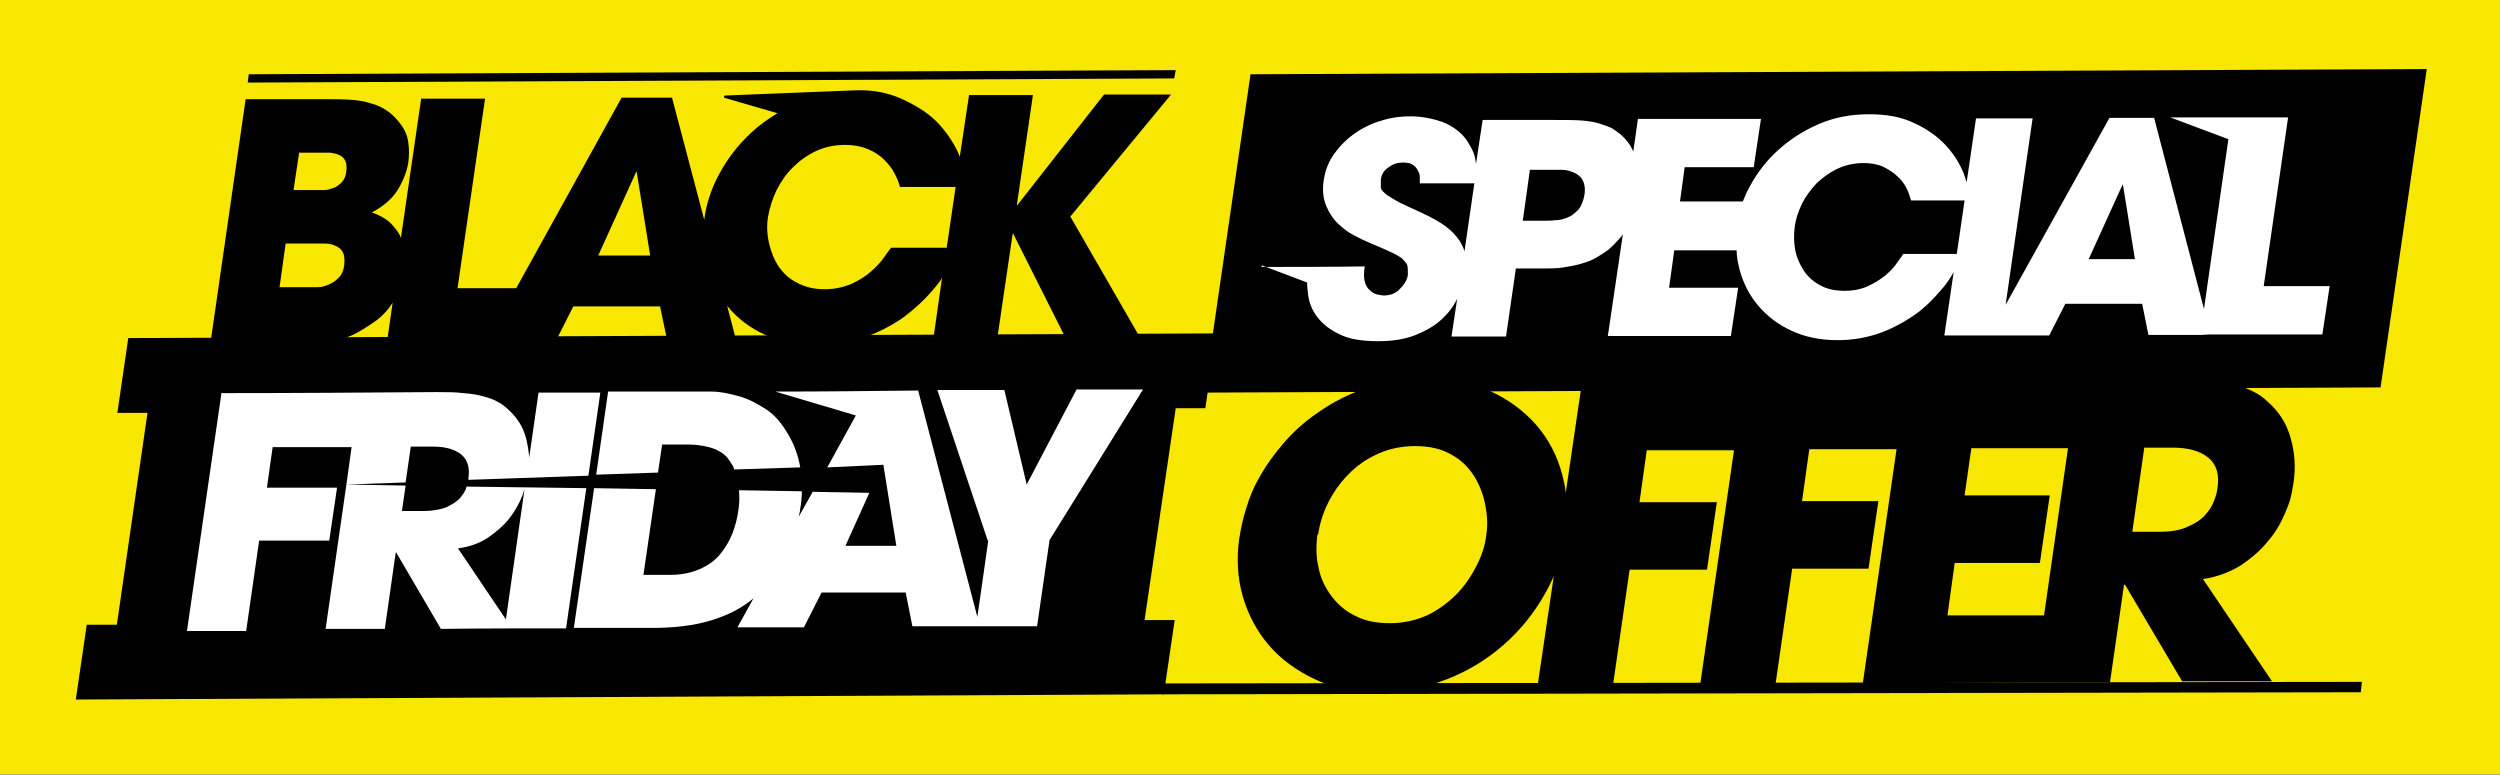
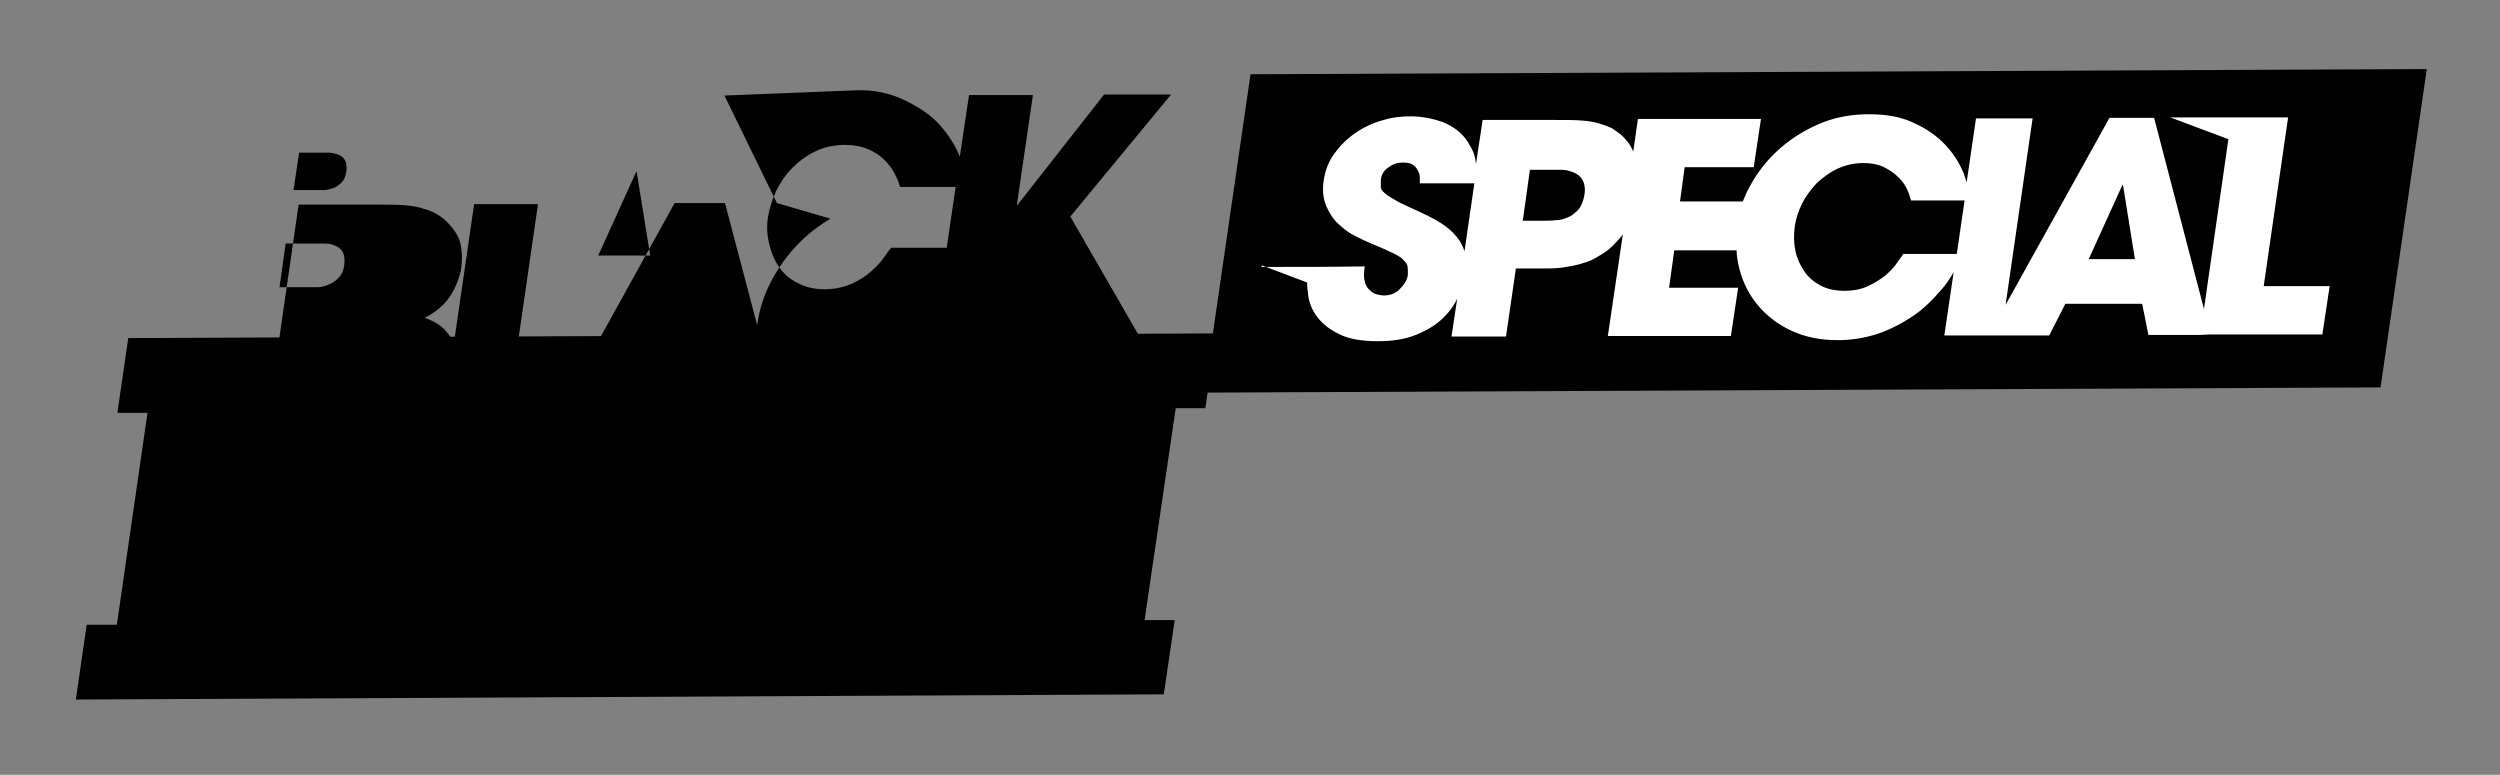
<svg xmlns="http://www.w3.org/2000/svg" id="Layer_1" version="1.1" viewBox="0 0 481.4 149.2">
  <rect x="0" y="0" width="481.4" height="149.2" fill="#808080" stroke="none" />
  <defs>
    <style>
      .st0 {
        fill-rule: evenodd;
      }

      .st0, .st1 {
        fill: #fff;
      }

      .st2 {
        fill: #f8e700;
      }
    </style>
  </defs>
-   <rect class="st2" x="0" y="0" width="481.4" height="149.1" />
  <g>
    <g>
-       <path d="M410.4,102.4h5.4c2.2,0,4.1-.3,5.5-1,1.4-.6,2.5-1.3,3.3-2.2.8-.9,1.4-1.8,1.7-2.7.4-.9.6-1.8.7-2.5.4-2.7-.2-4.6-1.8-5.9-1.6-1.3-3.9-1.9-6.8-1.9h-5.5s-2.3,16.2-2.3,16.2h0ZM304.3,73.7c38.2-.2,76.4-.3,114.6-.5,2.6,0,4.9,0,6.7.2,1.9.1,3.4.4,4.8.7,1.3.3,2.5.8,3.5,1.3,1,.5,1.9,1.1,2.7,1.9,2.2,1.9,3.7,4.2,4.5,7.1.8,2.8,1,5.8.5,8.8s-.7,3.5-1.5,5.4c-.8,1.9-1.8,3.8-3.3,5.5-1.4,1.8-3.2,3.3-5.2,4.7-2.1,1.3-4.6,2.3-7.4,2.7l13.3,19.7h-17.3c0,0-11-18.6-11-18.6h-.2s-2.7,18.8-2.7,18.8c-15.9,0-31.8.1-47.6.2l6.5-45.1h-16.8c0,0-1.4,10-1.4,10h14.7c0,0-1.9,13-1.9,13h-14.7c0,0-3.2,22.2-3.2,22.2h-14.5c0,0,6.5-45,6.5-45h-16.8c0,0-1.4,10-1.4,10h14.9c0,0-1.9,13-1.9,13h-14.9c0,0-3.2,22.2-3.2,22.2h-14.5c0,0,3.1-21,3.1-21-.5,1.2-1.1,2.4-1.8,3.6-2.1,3.7-4.7,6.9-7.9,9.7-3.2,2.8-6.8,5-10.9,6.6-4.1,1.6-8.4,2.5-13,2.5-4.7,0-8.8-.8-12.4-2.5-3.6-1.7-6.6-3.9-8.9-6.6-2.3-2.7-4-5.9-5-9.4-1-3.5-1.2-7.2-.7-10.9.3-1.9.7-4,1.4-6.1.6-2.1,1.5-4.2,2.8-6.4,1.1-1.9,2.5-3.9,4.4-6.1,1.9-2.2,4.1-4.2,6.8-6,2.7-1.9,5.7-3.4,9.1-4.6,3.4-1.2,7.2-1.8,11.4-1.9,4.5,0,8.6.8,12.2,2.4,3.6,1.6,6.6,3.8,9,6.5,2.4,2.7,4.1,5.9,5.1,9.6.3,1.2.6,2.4.7,3.6l3.1-21.1h0ZM253.7,102.8c-.3,2.3-.3,4.4.2,6.5.4,2.1,1.3,3.9,2.5,5.5,1.2,1.6,2.7,2.9,4.6,3.8,1.9,1,4.1,1.4,6.7,1.4,2.7,0,5.1-.6,7.3-1.6,2.2-1.1,4-2.5,5.6-4.1,1.6-1.7,2.8-3.5,3.8-5.5,1-2,1.6-3.9,1.8-5.8.3-1.9.2-3.8-.2-5.8-.4-2-1.1-3.9-2.2-5.6-1.1-1.7-2.5-3.1-4.4-4.1-1.9-1.1-4.2-1.6-6.9-1.6-2.6,0-5,.5-7.2,1.5-2.2,1-4.1,2.3-5.7,4-1.6,1.6-2.9,3.5-3.9,5.5-1,2-1.6,4.1-1.9,6.1h0ZM398.2,86.3h-18.6c0,0-1.3,9.1-1.3,9.1h16.4c0,0-1.9,13-1.9,13h-16.4c0,0-1.4,10.1-1.4,10.1h18.6c0,0,4.6-32.1,4.6-32.1Z" />
      <g>
        <polygon points="240.8 14.3 467.3 13.3 458.4 74.6 231.9 75.6 240.8 14.3" />
        <path class="st0" d="M293.2,42.5h4.4c.5,0,1.2,0,1.9-.1.8,0,1.6-.2,2.3-.5.8-.3,1.4-.8,2.1-1.5.6-.7,1-1.7,1.2-2.9.2-1.2,0-2.2-.4-2.9-.4-.7-1-1.1-1.7-1.4-.7-.3-1.5-.5-2.3-.5-.8,0-1.5,0-2.1,0h-4s-1.4,10-1.4,10h0ZM242.9,51.4c6.7,0,13.3,0,19.9-.1-.2,1.2-.2,2.2,0,2.9.2.8.5,1.3,1,1.7.4.4.9.7,1.4.8.5.1.9.2,1.2.2,1.3,0,2.4-.4,3.2-1.3.9-.9,1.4-1.8,1.5-2.7,0-.7,0-1.3-.1-1.8-.2-.5-.6-.9-1.1-1.4-.6-.4-1.4-.9-2.4-1.3-1-.5-2.3-1-3.9-1.7-.7-.3-1.6-.7-2.7-1.3-1.1-.5-2.1-1.3-3.1-2.2-1-.9-1.8-2.1-2.4-3.5-.6-1.4-.8-3.1-.5-5,.3-2,1-3.7,2.1-5.2,1.1-1.5,2.4-2.8,4-3.9,1.6-1.1,3.3-1.9,5.1-2.4,1.9-.6,3.7-.8,5.5-.8,2.1,0,4.2.4,6.2,1.1,2,.8,3.6,2,4.7,3.6.5.8.9,1.5,1.2,2.2.3.7.4,1.4.5,2.1,0,0,0,.2,0,.3l1.3-8.6h14c2,0,3.6,0,5,.1,1.4.1,2.6.3,3.5.6,1,.3,1.8.6,2.4.9.6.4,1.2.8,1.7,1.2,1,.9,1.9,2,2.4,3.3l.9-6.3h23.7c0-.1-1.4,9.3-1.4,9.3h-13.3c0,0-.9,6.6-.9,6.6h12.1c.4-1,.8-2,1.4-3,1.4-2.6,3.2-4.9,5.4-6.9,2.2-2,4.8-3.7,7.8-5,3-1.3,6.2-1.9,9.7-1.9,3.4,0,6.2.5,8.7,1.7,2.4,1.1,4.4,2.5,6,4.2,1.6,1.7,2.7,3.5,3.5,5.4.2.6.4,1.2.6,1.8l1.8-12.3h10.9s-5.2,35.9-5.2,35.9l20-36h8.6s9.6,36.8,9.6,36.8l4.7-32.7-11.2-4.2c7.6,0,15.2,0,22.7,0l-4.7,32.5h12.7c0,0-1.4,9.3-1.4,9.3h-21.6c0,0-2,.1-2,.1h-9.9s-1.2-6-1.2-6h-14.8c0,0-3.1,6.1-3.1,6.1h-9.3s-2.4,0-2.4,0h-8.5s1.8-12.2,1.8-12.2c-.7,1.2-1.4,2.3-2.3,3.3-1.7,2-3.5,3.8-5.6,5.2-2.1,1.4-4.4,2.6-6.8,3.4-2.5.8-5,1.2-7.6,1.2-3.4,0-6.3-.6-8.9-1.8-2.6-1.2-4.7-2.8-6.4-4.8-1.7-2-2.9-4.3-3.6-6.9-.3-1.2-.6-2.5-.6-3.8h-12c0,0-1,7.2-1,7.2h13.3c0,0-1.4,9.3-1.4,9.3h-23.7c0,.1,2.9-19.6,2.9-19.6-.2.3-.4.6-.7.9-.7.8-1.4,1.5-2.1,2.1-.8.6-1.6,1.1-2.5,1.6-.8.5-1.8.8-2.8,1.1-1,.3-2.1.5-3.4.7-1.3.2-2.7.2-4.4.2h-4.7s-1.9,13.1-1.9,13.1h-10.5s1.1-7.3,1.1-7.3c-.7,1.5-1.7,2.8-3,4-1.3,1.2-3,2.2-5,3-2,.8-4.4,1.2-7.2,1.2-3.1,0-5.6-.4-7.4-1.3-1.9-.9-3.3-2-4.3-3.3-1-1.3-1.6-2.7-1.8-4.3-.1-.8-.2-1.6-.2-2.4l-8.7-3.3h0ZM376.8,48.9l1.5-10.3h-10.3c-.2-.7-.5-1.6-.9-2.4-.4-.8-1-1.6-1.8-2.3-.7-.7-1.7-1.3-2.7-1.8-1.1-.5-2.4-.7-3.8-.7-1.8,0-3.5.4-5,1.1-1.5.7-2.8,1.7-4,2.8-1.1,1.2-2.1,2.5-2.8,3.9-.7,1.5-1.2,2.9-1.4,4.4s-.2,3.1.1,4.6c.3,1.5.9,2.8,1.7,4,.8,1.2,1.9,2.1,3.2,2.8,1.3.7,2.9,1,4.6,1,1.7,0,3.2-.3,4.5-.9,1.3-.6,2.4-1.3,3.4-2.1.9-.8,1.7-1.6,2.2-2.4.6-.8,1-1.4,1.2-1.7h10.3ZM402.1,49.9h9s-2.3-14.3-2.3-14.3h0s-.1,0-.1,0l-6.5,14.3h0ZM273.4,35.4c0-.3,0-.7,0-1.2,0-.5-.1-.9-.4-1.4-.2-.4-.5-.8-1-1.1-.4-.3-1.1-.4-1.9-.4-1,0-1.9.3-2.7.9-.9.6-1.4,1.4-1.5,2.4,0,.6,0,1.2,0,1.6.1.4.5.8,1.1,1.3.6.4,1.4.9,2.5,1.5,1.1.5,2.5,1.2,4.3,2,1.9.9,3.4,1.7,4.6,2.6,1.2.9,2,1.8,2.7,2.8.4.7.7,1.3.9,2l1.9-13.1h-10.4Z" />
      </g>
-       <polygon points="224.1 131.6 454.8 131.3 454.6 133.3 223.8 133.7 224.1 131.6" />
    </g>
    <g>
-       <polygon points="47.9 14.3 226.4 13.5 226.1 15.1 47.7 15.9 47.9 14.3" />
-       <path d="M56.5,36.6h4.4c.4,0,.9,0,1.5,0,.6,0,1.2-.2,1.8-.4.6-.2,1.1-.6,1.6-1.1.5-.5.8-1.2.9-2.2.1-.9,0-1.6-.3-2.1-.3-.5-.7-.8-1.2-1-.5-.2-1-.3-1.6-.4-.6,0-1.1,0-1.6,0h-4.4s-1.1,7.3-1.1,7.3h0ZM184,36h-10.7c-.2-.8-.6-1.8-1.1-2.7-.5-1-1.2-1.8-2-2.6-.8-.8-1.9-1.5-3.1-2-1.2-.5-2.7-.8-4.3-.8-2.1,0-4,.4-5.7,1.2-1.7.8-3.2,1.9-4.5,3.2-1.3,1.3-2.3,2.8-3.1,4.4-.8,1.7-1.3,3.3-1.6,5s-.2,3.5.2,5.2c.4,1.7,1,3.2,1.9,4.5.9,1.3,2.1,2.4,3.6,3.1,1.5.8,3.2,1.2,5.2,1.2,1.9,0,3.6-.4,5.1-1,1.5-.7,2.8-1.5,3.8-2.4,1-.9,1.9-1.8,2.5-2.7.6-.9,1.1-1.5,1.4-1.9h10.7s1.7-11.6,1.7-11.6h0ZM115.1,49.2h10.1s-2.6-16.1-2.6-16.1h0s-.1,0-.1,0l-7.3,16.1h0ZM139.5,18.4l25-1c3.8-.2,7,.6,9.7,1.9,2.7,1.3,5,2.8,6.7,4.7,1.7,1.9,3,3.9,3.9,6.1v.2c0,0,1.8-12,1.8-12h12.3c0,0-3.1,21.2-3.1,21.2h.1s16.7-21.3,16.7-21.3h12.9c0,0-19.4,23.5-19.4,23.5l13.6,23.6h-14.4c0,0-10.2-20.3-10.2-20.3h-.1s-3,20.4-3,20.4h-12.3c0,0,1.7-11.9,1.7-11.9-.4.7-.9,1.3-1.4,1.9-1.9,2.3-4,4.2-6.3,5.9-2.4,1.6-4.9,2.9-7.7,3.8-2.8.9-5.6,1.4-8.5,1.4-3.8,0-7.1-.6-10.1-2-2.9-1.3-5.3-3.1-7.2-5.4,0,0-.2-.2-.2-.3l1.8,6.9h-13.3c0,0-1.4-6.7-1.4-6.7h-16.7c0,0-3.5,6.9-3.5,6.9-10.8,0-21.6,0-32.4.1l1.1-7.7c-.9,1.4-2.1,2.7-3.4,3.6-1.3.9-2.4,1.6-3.5,2.2-1.1.6-2.2,1-3.5,1.3-1.2.3-2.6.5-4.1.6-1.5,0-3.3.1-5.3.2h-15.3c0,0,6.8-47.1,6.8-47.1h14.8c2,0,3.8,0,5.3.1,1.5.1,2.8.3,4,.7,1.2.3,2.2.8,3.1,1.4.9.6,1.7,1.4,2.4,2.3.9,1.1,1.5,2.3,1.7,3.7.2,1.4.2,2.7,0,4.1s-1,3.6-2.1,5.3c-1.1,1.7-2.8,3.1-4.9,4.2,1.9.7,3.2,1.5,4.1,2.6.7.8,1.2,1.5,1.5,2.3l3.9-26.8h12.3c0,0-5.3,36.5-5.3,36.5h11.3c0,0,20.3-36.7,20.3-36.7h9.7s6.2,23.5,6.2,23.5h0c.4-3.1,1.4-6.1,3-9,1.6-2.9,3.6-5.5,6.1-7.8,1.5-1.4,3.2-2.6,5-3.7l-10.3-3h0ZM53.8,55.3h5.8c.4,0,.9,0,1.6,0,.7,0,1.4-.2,2.1-.5.7-.3,1.3-.7,1.9-1.3.6-.6,1-1.5,1.1-2.6.1-1,0-1.8-.3-2.4-.4-.6-.9-1-1.5-1.2-.6-.3-1.3-.4-2-.4-.7,0-1.3,0-1.7,0h-5.8s-1.2,8.6-1.2,8.6Z" />
+       <path d="M56.5,36.6h4.4c.4,0,.9,0,1.5,0,.6,0,1.2-.2,1.8-.4.6-.2,1.1-.6,1.6-1.1.5-.5.8-1.2.9-2.2.1-.9,0-1.6-.3-2.1-.3-.5-.7-.8-1.2-1-.5-.2-1-.3-1.6-.4-.6,0-1.1,0-1.6,0h-4.4s-1.1,7.3-1.1,7.3h0ZM184,36h-10.7c-.2-.8-.6-1.8-1.1-2.7-.5-1-1.2-1.8-2-2.6-.8-.8-1.9-1.5-3.1-2-1.2-.5-2.7-.8-4.3-.8-2.1,0-4,.4-5.7,1.2-1.7.8-3.2,1.9-4.5,3.2-1.3,1.3-2.3,2.8-3.1,4.4-.8,1.7-1.3,3.3-1.6,5s-.2,3.5.2,5.2c.4,1.7,1,3.2,1.9,4.5.9,1.3,2.1,2.4,3.6,3.1,1.5.8,3.2,1.2,5.2,1.2,1.9,0,3.6-.4,5.1-1,1.5-.7,2.8-1.5,3.8-2.4,1-.9,1.9-1.8,2.5-2.7.6-.9,1.1-1.5,1.4-1.9h10.7s1.7-11.6,1.7-11.6h0ZM115.1,49.2h10.1s-2.6-16.1-2.6-16.1h0s-.1,0-.1,0l-7.3,16.1h0ZM139.5,18.4l25-1c3.8-.2,7,.6,9.7,1.9,2.7,1.3,5,2.8,6.7,4.7,1.7,1.9,3,3.9,3.9,6.1v.2c0,0,1.8-12,1.8-12h12.3c0,0-3.1,21.2-3.1,21.2h.1s16.7-21.3,16.7-21.3h12.9c0,0-19.4,23.5-19.4,23.5l13.6,23.6h-14.4h-.1s-3,20.4-3,20.4h-12.3c0,0,1.7-11.9,1.7-11.9-.4.7-.9,1.3-1.4,1.9-1.9,2.3-4,4.2-6.3,5.9-2.4,1.6-4.9,2.9-7.7,3.8-2.8.9-5.6,1.4-8.5,1.4-3.8,0-7.1-.6-10.1-2-2.9-1.3-5.3-3.1-7.2-5.4,0,0-.2-.2-.2-.3l1.8,6.9h-13.3c0,0-1.4-6.7-1.4-6.7h-16.7c0,0-3.5,6.9-3.5,6.9-10.8,0-21.6,0-32.4.1l1.1-7.7c-.9,1.4-2.1,2.7-3.4,3.6-1.3.9-2.4,1.6-3.5,2.2-1.1.6-2.2,1-3.5,1.3-1.2.3-2.6.5-4.1.6-1.5,0-3.3.1-5.3.2h-15.3c0,0,6.8-47.1,6.8-47.1h14.8c2,0,3.8,0,5.3.1,1.5.1,2.8.3,4,.7,1.2.3,2.2.8,3.1,1.4.9.6,1.7,1.4,2.4,2.3.9,1.1,1.5,2.3,1.7,3.7.2,1.4.2,2.7,0,4.1s-1,3.6-2.1,5.3c-1.1,1.7-2.8,3.1-4.9,4.2,1.9.7,3.2,1.5,4.1,2.6.7.8,1.2,1.5,1.5,2.3l3.9-26.8h12.3c0,0-5.3,36.5-5.3,36.5h11.3c0,0,20.3-36.7,20.3-36.7h9.7s6.2,23.5,6.2,23.5h0c.4-3.1,1.4-6.1,3-9,1.6-2.9,3.6-5.5,6.1-7.8,1.5-1.4,3.2-2.6,5-3.7l-10.3-3h0ZM53.8,55.3h5.8c.4,0,.9,0,1.6,0,.7,0,1.4-.2,2.1-.5.7-.3,1.3-.7,1.9-1.3.6-.6,1-1.5,1.1-2.6.1-1,0-1.8-.3-2.4-.4-.6-.9-1-1.5-1.2-.6-.3-1.3-.4-2-.4-.7,0-1.3,0-1.7,0h-5.8s-1.2,8.6-1.2,8.6Z" />
      <g>
        <polygon points="24.7 65.1 234.2 64.2 232.1 78.6 226.4 78.6 220.4 119.4 226.2 119.4 224.1 133.7 14.6 134.7 16.7 120.3 22.5 120.3 28.4 79.5 22.6 79.5 24.7 65.1" />
-         <path class="st1" d="M42.6,75.7c13.8,0,27.6-.1,41.3-.2,2.1,0,3.8,0,5.3.2,1.5.1,2.7.3,3.8.6,1.1.3,2,.6,2.7,1,.8.4,1.5.9,2.1,1.5,1.7,1.5,2.9,3.3,3.5,5.6.3,1.2.5,2.4.6,3.7l1.8-12.5h11.9c0,0-2.3,16-2.3,16l-23.1.8c0-.1,0-.2,0-.3.3-2.1-.2-3.6-1.4-4.6-1.3-1-3-1.5-5.4-1.5h-4.3s-1,6.9-1,6.9l-11.4.4,1-7.2h-15.2c0,0-1.1,7.8-1.1,7.8h13.5c0,0-1.5,10.2-1.5,10.2h-13.5c0,0-2.5,17.4-2.5,17.4h-11.4c0,0,6.6-45.5,6.6-45.5h0ZM112.9,94l-3.9,27c-8,0-16.1,0-24.1.1l-8.6-14.7h-.1s-2.1,14.7-2.1,14.7h-11.4c0,0,4-27.8,4-27.8l11.4.2-.7,4.9h4.2c1.8,0,3.2-.3,4.3-.7,1.1-.5,2-1.1,2.6-1.7.6-.7,1.1-1.4,1.3-2.1v-.2c0,0,23.2.3,23.2.3h0ZM190.2,104.1l-9.7-29h12.9c0,0,4.3,18.2,4.3,18.2l9.6-18.3h12.8c0,0-18,29-18,29l-2.4,16.6h-24c0,.1-1.3-6.5-1.3-6.5h-16.2c0,0-3.4,6.7-3.4,6.7h-12.8c0,0,3.1-5.6,3.1-5.6-1.9,1.6-4.2,2.9-6.8,3.8-3.2,1.2-7.1,1.8-11.5,1.9h-16.3c0,0,3.9-26.9,3.9-26.9l11.9.2-2.4,16.5h5.1c2.2,0,4.1-.4,5.7-1.1,1.6-.7,2.9-1.6,3.9-2.8,1-1.2,1.8-2.5,2.4-4,.6-1.5,1-3.1,1.2-4.7.2-1.2.2-2.4.1-3.7l12.1.2c0,1.1-.1,2.2-.3,3.3,0,.5-.2,1-.3,1.6l2.7-4.8,10.9.2-4.6,10.2h9.8s-2.5-15.6-2.5-15.6l-10.8.5,5.5-10-15.5-4.6c9.2,0,18.3-.1,27.5-.2l11.4,43.6,2.1-14.7h0ZM114.8,91.4l2.3-16h15.4c1.3,0,2.8,0,4.5,0,1.7,0,3.5.4,5.3.9,1.8.5,3.5,1.4,5.2,2.5,1.7,1.1,3.1,2.8,4.3,4.9,1.2,2,1.9,4.1,2.3,6.3l-12.7.4c-.1-.3-.2-.5-.3-.7-.3-.5-.6-1-1-1.5-.4-.5-1-1-1.6-1.3-.7-.4-1.5-.7-2.4-.9-1-.2-2.1-.4-3.4-.4h-5.2s-.8,5.4-.8,5.4l-11.9.4h0ZM97.4,119.4l3.6-25.2c-.1.4-.3.8-.4,1.2-.6,1.5-1.4,3-2.5,4.4-1.1,1.4-2.5,2.6-4.1,3.7-1.6,1.1-3.6,1.8-5.8,2.1l9.3,13.8h0Z" />
      </g>
    </g>
  </g>
</svg>